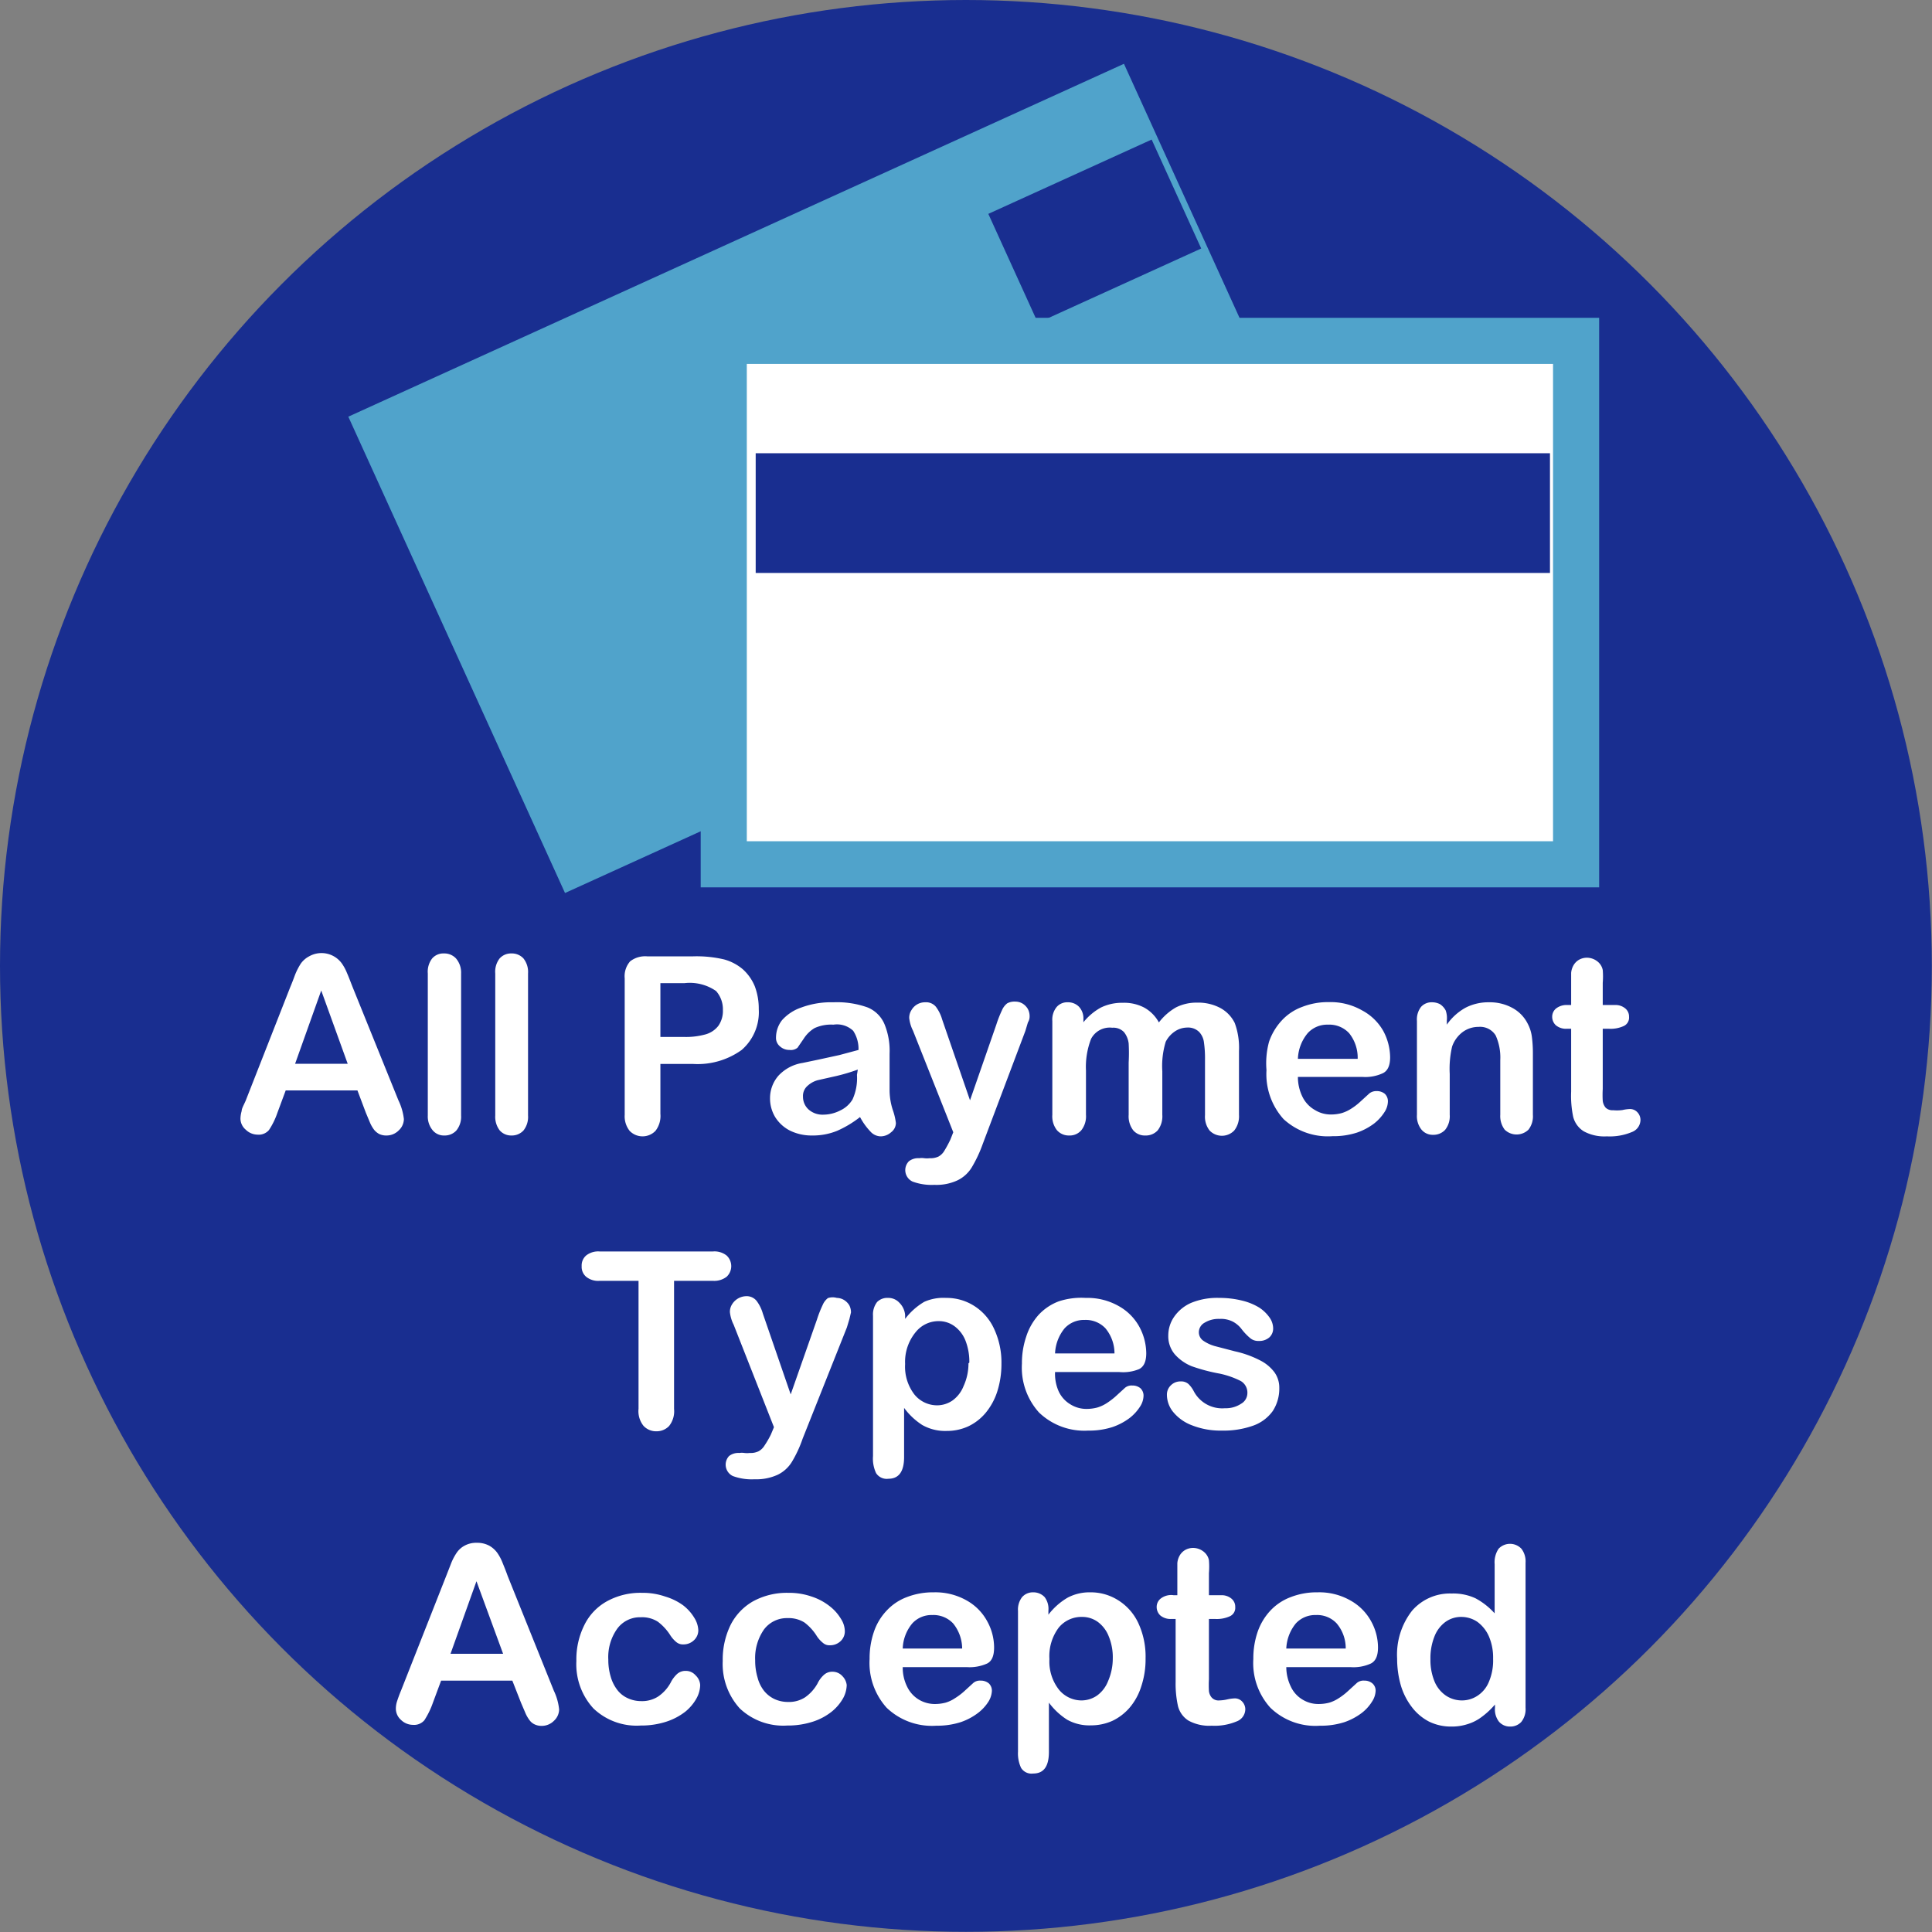
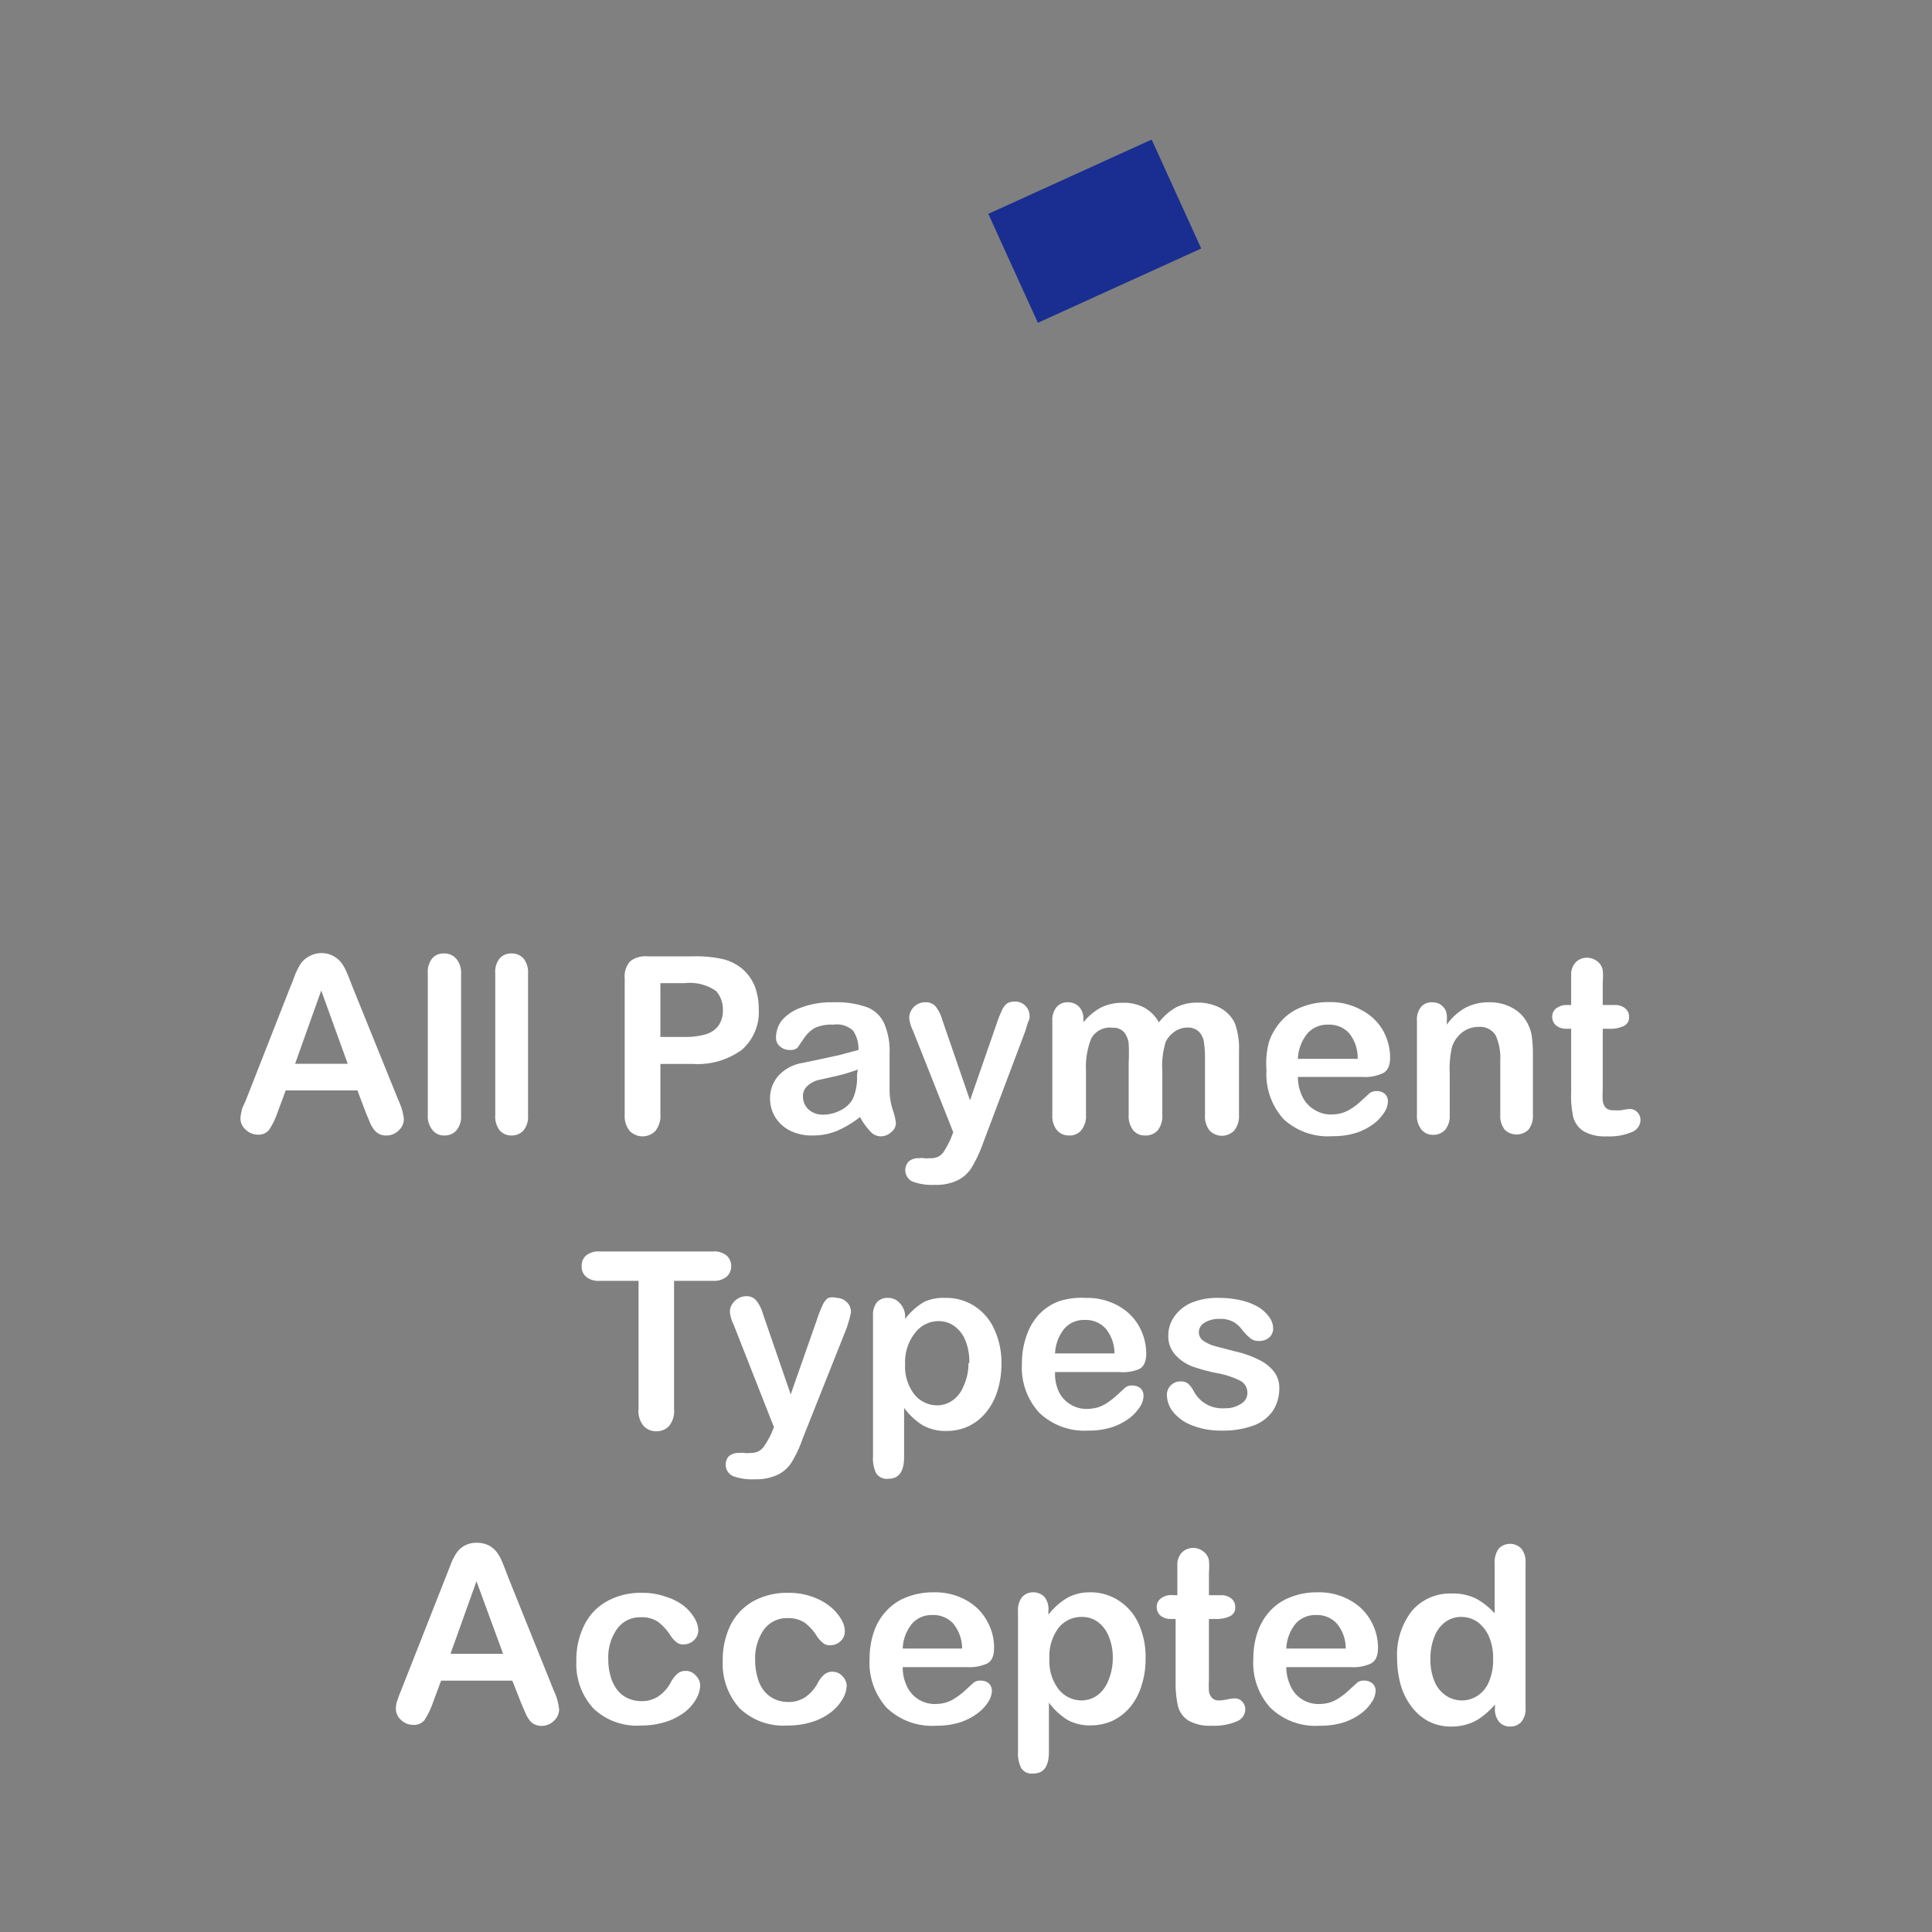
<svg xmlns="http://www.w3.org/2000/svg" viewBox="0 0 113.13 113.13">
  <rect x="0" y="0" width="113.13" height="113.13" fill="#808080" stroke="none" />
  <defs>
    <style>.cls-1{fill:#192e90;}.cls-2,.cls-4{fill:#fff;}.cls-3{fill:#50a3cb;}.cls-4{stroke:#50a3cb;stroke-miterlimit:10;stroke-width:2.7px;}</style>
  </defs>
  <title>Asset 4</title>
  <g id="Layer_1-2">
-     <circle class="cls-1" cx="56.56" cy="56.56" r="56.56" />
    <path class="cls-2" d="M21.42 65.15l-.49-1.3h-4.2l-.49 1.32a4.36 4.36 0 0 1-.49 1 .79.79 0 0 1-.67.27 1 1 0 0 1-.69-.29.86.86 0 0 1-.31-.65 1.75 1.75 0 0 1 .07-.44c0-.15.13-.36.24-.62l2.61-6.65q.12-.28.27-.69a3.78 3.78 0 0 1 .34-.67 1.39 1.39 0 0 1 .49-.43 1.47 1.47 0 0 1 1.92.42 2.73 2.73 0 0 1 .3.56c.09.2.19.47.32.8l2.69 6.65a3.41 3.41 0 0 1 .32 1.1.92.92 0 0 1-.3.66 1 1 0 0 1-.72.3.94.94 0 0 1-.43-.09 1 1 0 0 1-.29-.24 2 2 0 0 1-.26-.46l-.23-.55zm-4.14-2.86h3.08l-1.55-4.29zM25.05 65.32v-8.32a1.27 1.27 0 0 1 .25-.87.86.86 0 0 1 .69-.3.93.93 0 0 1 .71.29 1.27 1.27 0 0 1 .3.88v8.32a1.27 1.27 0 0 1-.28.88.92.92 0 0 1-.7.29.85.85 0 0 1-.68-.3 1.26 1.26 0 0 1-.29-.87zM29 65.32v-8.32a1.27 1.27 0 0 1 .25-.87.89.89 0 0 1 .7-.3.92.92 0 0 1 .7.29 1.27 1.27 0 0 1 .27.88v8.32a1.27 1.27 0 0 1-.27.88.93.93 0 0 1-.7.29.89.89 0 0 1-.69-.3 1.31 1.31 0 0 1-.26-.87zM40.58 62.3h-1.91v2.92a1.42 1.42 0 0 1-.29 1 1.05 1.05 0 0 1-1.51 0 1.37 1.37 0 0 1-.29-.94v-7.99a1.32 1.32 0 0 1 .32-1 1.44 1.44 0 0 1 1-.29h2.67a7.07 7.07 0 0 1 1.83.18 2.84 2.84 0 0 1 1.1.58 2.74 2.74 0 0 1 .7 1 3.71 3.71 0 0 1 .23 1.33 2.93 2.93 0 0 1-1 2.39 4.41 4.41 0 0 1-2.85.82zm-.5-4.73h-1.41v3.15h1.41a4.3 4.3 0 0 0 1.23-.15 1.43 1.43 0 0 0 .76-.51 1.52 1.52 0 0 0 .26-.92 1.61 1.61 0 0 0-.4-1.11 2.7 2.7 0 0 0-1.85-.46zM50.36 65.41a6.18 6.18 0 0 1-1.35.81 3.76 3.76 0 0 1-1.46.27 2.86 2.86 0 0 1-1.3-.29 2.2 2.2 0 0 1-.86-.79 2.11 2.11 0 0 1-.3-1.09 2 2 0 0 1 .5-1.34 2.44 2.44 0 0 1 1.41-.74l.91-.19 1.24-.27 1.12-.3a1.92 1.92 0 0 0-.31-1.12 1.38 1.38 0 0 0-1.16-.36 2.32 2.32 0 0 0-1.1.2 1.92 1.92 0 0 0-.63.61l-.37.54a.61.61 0 0 1-.47.13.81.81 0 0 1-.56-.21.64.64 0 0 1-.23-.53 1.66 1.66 0 0 1 .35-1 2.64 2.64 0 0 1 1.12-.74 5 5 0 0 1 1.89-.31 5.3 5.3 0 0 1 2 .3 1.82 1.82 0 0 1 1 1 4.11 4.11 0 0 1 .29 1.71v2.15a3.8 3.8 0 0 0 .19 1.15 3.58 3.58 0 0 1 .18.76.69.69 0 0 1-.28.54.92.92 0 0 1-.63.24.83.83 0 0 1-.58-.28 3.84 3.84 0 0 1-.61-.85zm-.13-2.78a11 11 0 0 1-1.23.37l-1.11.25a1.43 1.43 0 0 0-.59.32.78.78 0 0 0-.28.65 1 1 0 0 0 .33.75 1.23 1.23 0 0 0 .86.3 2.2 2.2 0 0 0 1-.25 1.65 1.65 0 0 0 .71-.64 3 3 0 0 0 .26-1.44zM55.65 66.73l.17-.43-2.36-5.95a2.13 2.13 0 0 1-.22-.74.82.82 0 0 1 .13-.46.91.91 0 0 1 .81-.46.74.74 0 0 1 .62.26 2.27 2.27 0 0 1 .37.75l1.63 4.73 1.54-4.43a6.7 6.7 0 0 1 .33-.84 1 1 0 0 1 .31-.41.89.89 0 0 1 .47-.1.83.83 0 0 1 .42.11.92.92 0 0 1 .31.31.91.91 0 0 1 .11.42c0 .09 0 .21-.1.38l-.15.5-2.5 6.63a7.65 7.65 0 0 1-.64 1.36 2 2 0 0 1-.82.75 2.92 2.92 0 0 1-1.37.27 3.23 3.23 0 0 1-1.27-.19.74.74 0 0 1-.22-1.19.88.88 0 0 1 .6-.18 1 1 0 0 1 .3 0 1.33 1.33 0 0 0 .32 0 1.09 1.09 0 0 0 .52-.1.92.92 0 0 0 .34-.34 6.72 6.72 0 0 0 .35-.65zM68.06 62.73v2.55a1.34 1.34 0 0 1-.27.91.94.94 0 0 1-.73.3.89.89 0 0 1-.7-.3 1.34 1.34 0 0 1-.27-.91v-3.06a10.31 10.31 0 0 0 0-1.12 1.32 1.32 0 0 0-.27-.66.86.86 0 0 0-.69-.26 1.23 1.23 0 0 0-1.24.65 4.55 4.55 0 0 0-.3 1.86v2.59a1.31 1.31 0 0 1-.27.9.89.89 0 0 1-.71.31.92.92 0 0 1-.72-.31 1.31 1.31 0 0 1-.27-.9v-5.49a1.17 1.17 0 0 1 .25-.82.81.81 0 0 1 .65-.28.89.89 0 0 1 .66.26 1 1 0 0 1 .26.73v.18a3.44 3.44 0 0 1 1.02-.86 2.79 2.79 0 0 1 1.27-.28 2.53 2.53 0 0 1 1.27.28 2.18 2.18 0 0 1 .86.87 3.37 3.37 0 0 1 1-.88 2.65 2.65 0 0 1 1.23-.28 2.76 2.76 0 0 1 1.36.31 2 2 0 0 1 .85.88 4.16 4.16 0 0 1 .25 1.64v3.75a1.34 1.34 0 0 1-.28.91 1 1 0 0 1-1.44 0 1.31 1.31 0 0 1-.27-.9v-3.25a6.53 6.53 0 0 0-.06-1 1.08 1.08 0 0 0-.28-.62.92.92 0 0 0-.71-.26 1.31 1.31 0 0 0-.72.23 1.62 1.62 0 0 0-.53.6 4.88 4.88 0 0 0-.2 1.73zM79.78 63.06h-3.78a2.63 2.63 0 0 0 .26 1.15 1.8 1.8 0 0 0 .74.79 1.76 1.76 0 0 0 .93.26 2.41 2.41 0 0 0 .63-.08 2.18 2.18 0 0 0 .56-.26 3.5 3.5 0 0 0 .49-.37l.58-.53a.66.66 0 0 1 .42-.13.73.73 0 0 1 .48.16.6.6 0 0 1 .18.46 1.18 1.18 0 0 1-.2.61 2.67 2.67 0 0 1-.61.67 3.62 3.62 0 0 1-1 .53 4.44 4.44 0 0 1-1.43.21 3.82 3.82 0 0 1-2.87-1 3.93 3.93 0 0 1-1-2.87 4.8 4.8 0 0 1 .15-1.66 3.5 3.5 0 0 1 .74-1.24 3.05 3.05 0 0 1 1.2-.8 4.14 4.14 0 0 1 1.57-.28 3.71 3.71 0 0 1 1.93.48 3.08 3.08 0 0 1 1.25 1.21 3.33 3.33 0 0 1 .4 1.54q0 .72-.42.93a2.44 2.44 0 0 1-1.2.22zm-3.78-1.06h3.5a2.3 2.3 0 0 0-.5-1.5 1.58 1.58 0 0 0-1.24-.5 1.54 1.54 0 0 0-1.18.49 2.48 2.48 0 0 0-.58 1.51zM84.72 59.75v.25a3.26 3.26 0 0 1 1.11-1 2.92 2.92 0 0 1 1.38-.31 2.73 2.73 0 0 1 1.35.33 2.13 2.13 0 0 1 .9.93 2.25 2.25 0 0 1 .24.76 7.37 7.37 0 0 1 .06 1v3.57a1.27 1.27 0 0 1-.26.87 1 1 0 0 1-1.39 0 1.31 1.31 0 0 1-.26-.87v-3.2a3.14 3.14 0 0 0-.27-1.45 1.07 1.07 0 0 0-1-.5 1.56 1.56 0 0 0-.93.3 1.8 1.8 0 0 0-.62.85 5.72 5.72 0 0 0-.14 1.6v2.4a1.27 1.27 0 0 1-.27.88.93.93 0 0 1-.7.29.85.85 0 0 1-.68-.3 1.26 1.26 0 0 1-.27-.87v-5.5a1.2 1.2 0 0 1 .24-.82.82.82 0 0 1 .65-.27 1 1 0 0 1 .46.11 1 1 0 0 1 .33.36 1.32 1.32 0 0 1 .07.59zM91.78 58.85h.22v-1.88a1.08 1.08 0 0 1 .14-.45.89.89 0 0 1 .32-.32.94.94 0 0 1 .47-.12 1 1 0 0 1 .67.27.84.84 0 0 1 .25.45 4.53 4.53 0 0 1 0 .75v1.3h.7a.89.89 0 0 1 .62.2.61.61 0 0 1 .22.49.54.54 0 0 1-.31.54 1.85 1.85 0 0 1-.87.16h-.36v3.53a6 6 0 0 0 0 .69.76.76 0 0 0 .17.4.57.57 0 0 0 .44.15 2.32 2.32 0 0 0 .54-.01 2.32 2.32 0 0 1 .45-.06.58.58 0 0 1 .42.18.66.66 0 0 1 .19.46.77.77 0 0 1-.51.71 3.33 3.33 0 0 1-1.46.25 2.52 2.52 0 0 1-1.36-.3 1.41 1.41 0 0 1-.61-.84 6 6 0 0 1-.12-1.48v-3.68h-.26a.93.93 0 0 1-.63-.2.67.67 0 0 1-.22-.5.62.62 0 0 1 .23-.49 1 1 0 0 1 .66-.2zM41.75 75h-2.28v7.5a1.39 1.39 0 0 1-.29 1 1 1 0 0 1-.74.31 1 1 0 0 1-.76-.32 1.38 1.38 0 0 1-.29-1v-7.49h-2.28a1.11 1.11 0 0 1-.79-.24.76.76 0 0 1-.26-.62.77.77 0 0 1 .27-.63 1.14 1.14 0 0 1 .78-.23h6.64a1.14 1.14 0 0 1 .8.24.85.85 0 0 1 0 1.24 1.18 1.18 0 0 1-.8.24zM45.14 84l.18-.43-2.36-6a2.13 2.13 0 0 1-.22-.74.82.82 0 0 1 .13-.46 1 1 0 0 1 .8-.47.75.75 0 0 1 .63.27 2.27 2.27 0 0 1 .37.75l1.63 4.73 1.54-4.39a6.7 6.7 0 0 1 .33-.84 1 1 0 0 1 .31-.41.88.88 0 0 1 .52-.01.84.84 0 0 1 .42.12.92.92 0 0 1 .31.31.9.9 0 0 1 .1.42l-.09.38-.15.5-2.59 6.51a7.05 7.05 0 0 1-.63 1.36 2 2 0 0 1-.82.75 3 3 0 0 1-1.37.27 3.19 3.19 0 0 1-1.27-.19.74.74 0 0 1-.22-1.17.88.88 0 0 1 .6-.18 1 1 0 0 1 .3 0 1.31 1.31 0 0 0 .31 0 1.07 1.07 0 0 0 .52-.1.94.94 0 0 0 .35-.34 5.37 5.37 0 0 0 .37-.64zM53 77v.23a3.85 3.85 0 0 1 1.12-1 2.75 2.75 0 0 1 1.28-.23 3 3 0 0 1 1.63.46 3.11 3.11 0 0 1 1.17 1.33 4.65 4.65 0 0 1 .44 2.08 5.26 5.26 0 0 1-.25 1.63 3.75 3.75 0 0 1-.69 1.25 3 3 0 0 1-1 .77 3 3 0 0 1-1.27.27 2.72 2.72 0 0 1-1.43-.35 4 4 0 0 1-1.06-1v2.88c0 .85-.31 1.27-.92 1.27a.74.74 0 0 1-.72-.33 2 2 0 0 1-.18-1v-8.21a1.19 1.19 0 0 1 .24-.81.84.84 0 0 1 .64-.24.87.87 0 0 1 .66.28 1.15 1.15 0 0 1 .34.72zm3.76 2.79a3.39 3.39 0 0 0-.23-1.3 1.92 1.92 0 0 0-.65-.84 1.54 1.54 0 0 0-.91-.29 1.71 1.71 0 0 0-1.34.63 2.73 2.73 0 0 0-.63 1.88 2.67 2.67 0 0 0 .54 1.78 1.71 1.71 0 0 0 1.34.64 1.59 1.59 0 0 0 .89-.28 1.88 1.88 0 0 0 .65-.84 3.17 3.17 0 0 0 .29-1.34zM65.53 80.34h-3.75a2.5 2.5 0 0 0 .22 1.15 1.74 1.74 0 0 0 .69.75 1.76 1.76 0 0 0 .93.26 2.47 2.47 0 0 0 .63-.08 2.18 2.18 0 0 0 .56-.26 4.49 4.49 0 0 0 .49-.37l.58-.53a.6.6 0 0 1 .42-.13.73.73 0 0 1 .48.16.59.59 0 0 1 .18.46 1.21 1.21 0 0 1-.2.61 2.67 2.67 0 0 1-.61.67 3.62 3.62 0 0 1-1 .53 4.44 4.44 0 0 1-1.43.21 3.83 3.83 0 0 1-2.88-1.06 3.92 3.92 0 0 1-1-2.86 4.8 4.8 0 0 1 .25-1.58 3.5 3.5 0 0 1 .72-1.27 3.09 3.09 0 0 1 1.19-.8 4.23 4.23 0 0 1 1.58-.2 3.71 3.71 0 0 1 1.93.48 3.08 3.08 0 0 1 1.21 1.22 3.33 3.33 0 0 1 .4 1.54q0 .72-.42.93a2.46 2.46 0 0 1-1.17.17zm-3.75-1.09h3.48a2.3 2.3 0 0 0-.53-1.47 1.58 1.58 0 0 0-1.21-.49 1.54 1.54 0 0 0-1.18.49 2.48 2.48 0 0 0-.56 1.47zM74.91 81.26a2.41 2.41 0 0 1-.38 1.36 2.39 2.39 0 0 1-1.15.86 5.16 5.16 0 0 1-1.83.29 4.56 4.56 0 0 1-1.78-.32 2.59 2.59 0 0 1-1.09-.79 1.6 1.6 0 0 1-.35-1 .74.74 0 0 1 .23-.54.78.78 0 0 1 .57-.23.65.65 0 0 1 .46.15 1.63 1.63 0 0 1 .31.42 1.88 1.88 0 0 0 1.83 1 1.61 1.61 0 0 0 .94-.26.72.72 0 0 0 .37-.59.79.79 0 0 0-.38-.74 5 5 0 0 0-1.26-.44 10.36 10.36 0 0 1-1.62-.43 2.63 2.63 0 0 1-1-.71 1.64 1.64 0 0 1-.37-1.09 1.92 1.92 0 0 1 .34-1.09 2.35 2.35 0 0 1 1-.82 4 4 0 0 1 1.65-.29 5.47 5.47 0 0 1 1.34.16 3.47 3.47 0 0 1 1 .41 2.22 2.22 0 0 1 .6.58 1.12 1.12 0 0 1 .21.62.7.7 0 0 1-.22.54.89.89 0 0 1-.63.21.72.72 0 0 1-.5-.17 3.35 3.35 0 0 1-.48-.5 1.57 1.57 0 0 0-.51-.45 1.53 1.53 0 0 0-.8-.17 1.56 1.56 0 0 0-.87.22.64.64 0 0 0-.34.55.6.6 0 0 0 .25.5 2.27 2.27 0 0 0 .68.32l1.19.31a6 6 0 0 1 1.45.52 2.39 2.39 0 0 1 .86.71 1.54 1.54 0 0 1 .28.9zM30.51 99.71l-.51-1.3h-4.17l-.49 1.32a4.79 4.79 0 0 1-.49 1 .79.79 0 0 1-.67.27 1 1 0 0 1-.7-.29.88.88 0 0 1-.3-.65 1.39 1.39 0 0 1 .07-.44c.05-.15.12-.36.23-.62l2.64-6.7.27-.69a3.21 3.21 0 0 1 .34-.67 1.3 1.3 0 0 1 .47-.43 1.42 1.42 0 0 1 .72-.17 1.49 1.49 0 0 1 .73.17 1.47 1.47 0 0 1 .47.42 2.73 2.73 0 0 1 .3.56c.08.2.19.46.31.8l2.7 6.71a3.32 3.32 0 0 1 .31 1.1.92.92 0 0 1-.3.66 1 1 0 0 1-.72.3.93.93 0 0 1-.42-.09.76.76 0 0 1-.29-.24 2 2 0 0 1-.26-.46zm-4.13-2.87h3.08l-1.56-4.25zM41 98.67a1.69 1.69 0 0 1-.21.77 2.7 2.7 0 0 1-.65.78 3.65 3.65 0 0 1-1.11.59 4.74 4.74 0 0 1-1.51.23 3.66 3.66 0 0 1-2.77-1 3.82 3.82 0 0 1-1-2.78 4.5 4.5 0 0 1 .46-2.09 3.19 3.19 0 0 1 1.32-1.4 4.06 4.06 0 0 1 2.06-.5 4 4 0 0 1 1.37.22 3.43 3.43 0 0 1 1.04.51 2.65 2.65 0 0 1 .66.74 1.47 1.47 0 0 1 .23.72.79.79 0 0 1-.26.59.88.88 0 0 1-.62.24.6.6 0 0 1-.4-.13 1.75 1.75 0 0 1-.35-.39 3 3 0 0 0-.74-.81 1.71 1.71 0 0 0-1-.26 1.65 1.65 0 0 0-1.37.66 2.86 2.86 0 0 0-.53 1.82 3.43 3.43 0 0 0 .14 1 2.29 2.29 0 0 0 .39.78 1.59 1.59 0 0 0 .61.48 1.85 1.85 0 0 0 .78.17 1.74 1.74 0 0 0 1-.27 2.32 2.32 0 0 0 .73-.81 1.78 1.78 0 0 1 .38-.51.73.73 0 0 1 .5-.18.75.75 0 0 1 .58.26.84.84 0 0 1 .27.57zM49.58 98.67a1.69 1.69 0 0 1-.21.77 2.75 2.75 0 0 1-.66.78 3.48 3.48 0 0 1-1.1.59 4.74 4.74 0 0 1-1.51.23 3.7 3.7 0 0 1-2.78-1 3.86 3.86 0 0 1-1-2.78 4.63 4.63 0 0 1 .45-2.09 3.31 3.31 0 0 1 1.32-1.4 4.12 4.12 0 0 1 2.07-.5 4 4 0 0 1 1.37.22 3.38 3.38 0 0 1 1.05.56 2.65 2.65 0 0 1 .66.74 1.37 1.37 0 0 1 .23.72.78.78 0 0 1-.25.59.88.88 0 0 1-.63.24.56.56 0 0 1-.39-.13 1.75 1.75 0 0 1-.36-.39 2.93 2.93 0 0 0-.73-.81 1.74 1.74 0 0 0-1-.26 1.67 1.67 0 0 0-1.37.66 2.92 2.92 0 0 0-.52 1.82 3.43 3.43 0 0 0 .14 1 2.11 2.11 0 0 0 .38.78 1.76 1.76 0 0 0 .61.48 1.9 1.9 0 0 0 .79.17 1.74 1.74 0 0 0 1-.27 2.42 2.42 0 0 0 .73-.81 1.62 1.62 0 0 1 .38-.51.71.71 0 0 1 .5-.18.77.77 0 0 1 .58.26.88.88 0 0 1 .25.52zM56.61 97.62h-3.75a2.5 2.5 0 0 0 .26 1.15 1.78 1.78 0 0 0 .68.75 1.82 1.82 0 0 0 .94.26 2.47 2.47 0 0 0 .63-.08 2 2 0 0 0 .55-.26 3.81 3.81 0 0 0 .5-.37l.58-.53a.6.6 0 0 1 .42-.13.73.73 0 0 1 .48.16.59.59 0 0 1 .18.46 1.31 1.31 0 0 1-.2.61 2.54 2.54 0 0 1-.62.67 3.55 3.55 0 0 1-1 .53 4.48 4.48 0 0 1-1.43.21 3.83 3.83 0 0 1-2.91-1.05 3.92 3.92 0 0 1-1-2.86 4.8 4.8 0 0 1 .25-1.58 3.36 3.36 0 0 1 .74-1.24 3.09 3.09 0 0 1 1.19-.8 4.23 4.23 0 0 1 1.58-.28 3.71 3.71 0 0 1 1.93.48 3.06 3.06 0 0 1 1.2 1.22 3.18 3.18 0 0 1 .4 1.53c0 .49-.13.8-.41.94a2.51 2.51 0 0 1-1.19.21zm-3.75-1.09h3.48a2.36 2.36 0 0 0-.53-1.47 1.58 1.58 0 0 0-1.22-.49 1.52 1.52 0 0 0-1.17.49 2.42 2.42 0 0 0-.56 1.47zM61.39 94.32v.23a3.88 3.88 0 0 1 1.13-1 2.74 2.74 0 0 1 1.32-.31 3 3 0 0 1 1.63.46 3.13 3.13 0 0 1 1.18 1.33 4.65 4.65 0 0 1 .43 2.08 5 5 0 0 1-.25 1.63 3.57 3.57 0 0 1-.68 1.25 3.1 3.1 0 0 1-1 .77 3.06 3.06 0 0 1-1.28.27 2.66 2.66 0 0 1-1.38-.33 4 4 0 0 1-1.07-1v2.88c0 .85-.3 1.27-.92 1.27a.72.72 0 0 1-.71-.33 2 2 0 0 1-.18-.95v-8.24a1.19 1.19 0 0 1 .24-.81.84.84 0 0 1 .65-.28.9.9 0 0 1 .67.28 1.15 1.15 0 0 1 .22.8zm3.77 2.79a3.21 3.21 0 0 0-.24-1.3 1.91 1.91 0 0 0-.64-.84 1.56 1.56 0 0 0-.91-.29 1.72 1.72 0 0 0-1.37.62 2.78 2.78 0 0 0-.55 1.85 2.67 2.67 0 0 0 .55 1.78 1.71 1.71 0 0 0 1.34.64 1.61 1.61 0 0 0 .89-.28 1.88 1.88 0 0 0 .65-.84 3.34 3.34 0 0 0 .28-1.34zM68.73 93.41h.21v-1.88a1.08 1.08 0 0 1 .14-.45.89.89 0 0 1 .32-.32.94.94 0 0 1 .47-.12 1 1 0 0 1 .67.27.84.84 0 0 1 .25.45 4.53 4.53 0 0 1 0 .75v1.3h.7a.89.89 0 0 1 .62.2.61.61 0 0 1 .22.49.54.54 0 0 1-.31.54 1.85 1.85 0 0 1-.87.16h-.36v3.53a6 6 0 0 0 0 .69.7.7 0 0 0 .17.39.54.54 0 0 0 .44.16 2.32 2.32 0 0 0 .46-.06 2.32 2.32 0 0 1 .45-.06.58.58 0 0 1 .42.18.66.66 0 0 1 .19.46.77.77 0 0 1-.51.71 3.33 3.33 0 0 1-1.46.25 2.52 2.52 0 0 1-1.36-.3 1.41 1.41 0 0 1-.61-.84 6 6 0 0 1-.14-1.43v-3.68h-.25a.94.94 0 0 1-.64-.2.67.67 0 0 1-.22-.5.62.62 0 0 1 .23-.49 1 1 0 0 1 .77-.2zM79.08 97.62h-3.76a2.63 2.63 0 0 0 .27 1.15 1.72 1.72 0 0 0 .68.75 1.77 1.77 0 0 0 .94.26 2.47 2.47 0 0 0 .63-.08 2.12 2.12 0 0 0 .55-.26 3.7 3.7 0 0 0 .49-.37l.58-.53a.61.61 0 0 1 .43-.13.72.72 0 0 1 .47.16.56.56 0 0 1 .19.46 1.23 1.23 0 0 1-.21.61 2.49 2.49 0 0 1-.61.67 3.62 3.62 0 0 1-1 .53 4.44 4.44 0 0 1-1.43.21 3.79 3.79 0 0 1-2.91-1.05 3.89 3.89 0 0 1-1-2.86 4.8 4.8 0 0 1 .25-1.58 3.5 3.5 0 0 1 .74-1.24 3.13 3.13 0 0 1 1.2-.8 4.18 4.18 0 0 1 1.57-.28 3.68 3.68 0 0 1 1.93.48 3.08 3.08 0 0 1 1.21 1.22 3.18 3.18 0 0 1 .4 1.53c0 .49-.14.8-.42.94a2.44 2.44 0 0 1-1.19.21zm-3.76-1.09h3.48a2.25 2.25 0 0 0-.53-1.47 1.56 1.56 0 0 0-1.21-.49 1.54 1.54 0 0 0-1.18.49 2.48 2.48 0 0 0-.56 1.47zM87.54 100v-.19a4.58 4.58 0 0 1-.77.72 2.61 2.61 0 0 1-.81.42 3 3 0 0 1-1 .15 2.9 2.9 0 0 1-1.28-.29 3 3 0 0 1-1-.84 3.91 3.91 0 0 1-.65-1.27 5.69 5.69 0 0 1-.22-1.58 4.17 4.17 0 0 1 .88-2.81 2.93 2.93 0 0 1 2.31-1 3.09 3.09 0 0 1 1.4.28 4.15 4.15 0 0 1 1.12.88v-2.88a1.42 1.42 0 0 1 .23-.9.92.92 0 0 1 1.34 0 1.22 1.22 0 0 1 .24.82v8.49a1.19 1.19 0 0 1-.25.83.87.87 0 0 1-.66.27.84.84 0 0 1-.65-.29 1.17 1.17 0 0 1-.23-.81zm-3.78-2.82a3.29 3.29 0 0 0 .24 1.28 1.87 1.87 0 0 0 .67.83 1.69 1.69 0 0 0 .92.28 1.65 1.65 0 0 0 .92-.27 1.77 1.77 0 0 0 .67-.81 3.18 3.18 0 0 0 .25-1.36 3.14 3.14 0 0 0-.25-1.32 2.1 2.1 0 0 0-.67-.84 1.68 1.68 0 0 0-.94-.29 1.57 1.57 0 0 0-.94.3 1.91 1.91 0 0 0-.64.86 3.41 3.41 0 0 0-.23 1.29z" />
-     <path class="cls-3" d="M20.396 24.399l45.418-20.663 12.689 27.892-45.418 20.663z" />
+     <path class="cls-3" d="M20.396 24.399z" />
    <path class="cls-1" d="M57.872 12.523l9.564-4.351 2.902 6.379-9.564 4.351z" />
-     <path class="cls-4" d="M42.38 19.96h49.91v30.65h-49.91z" />
-     <path class="cls-1" d="M44.25 26.54h46.51v7.01h-46.51z" />
  </g>
</svg>